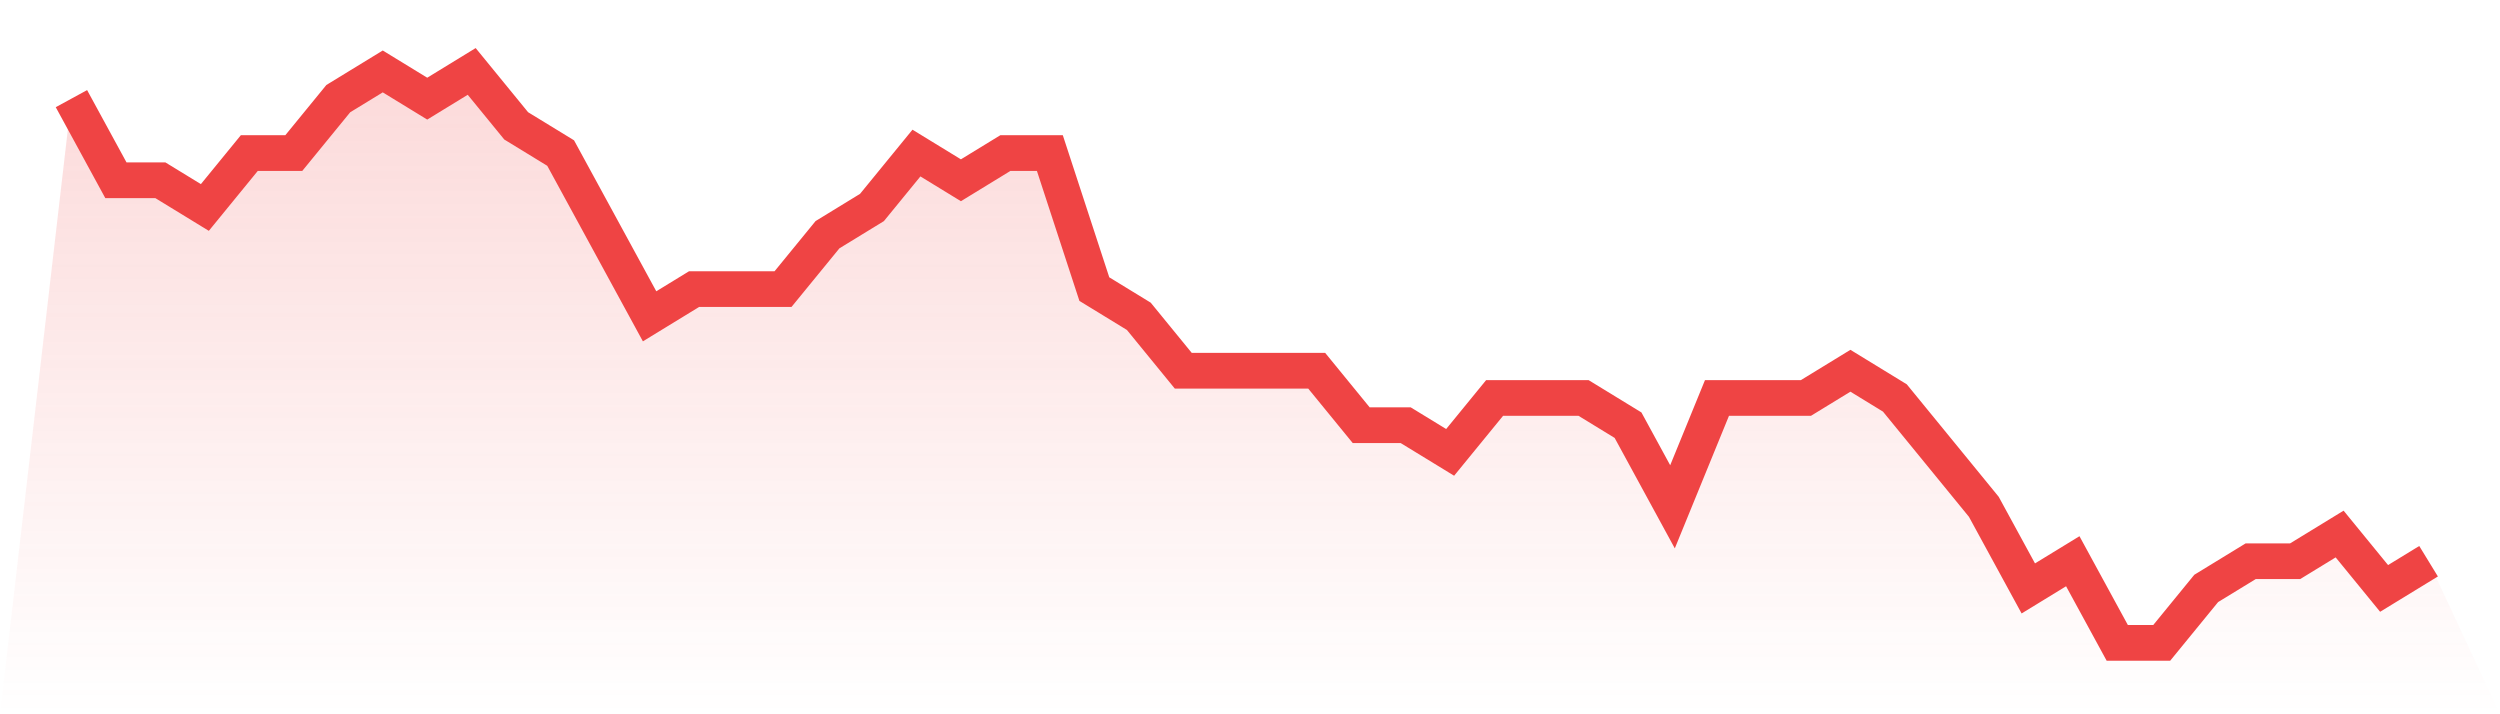
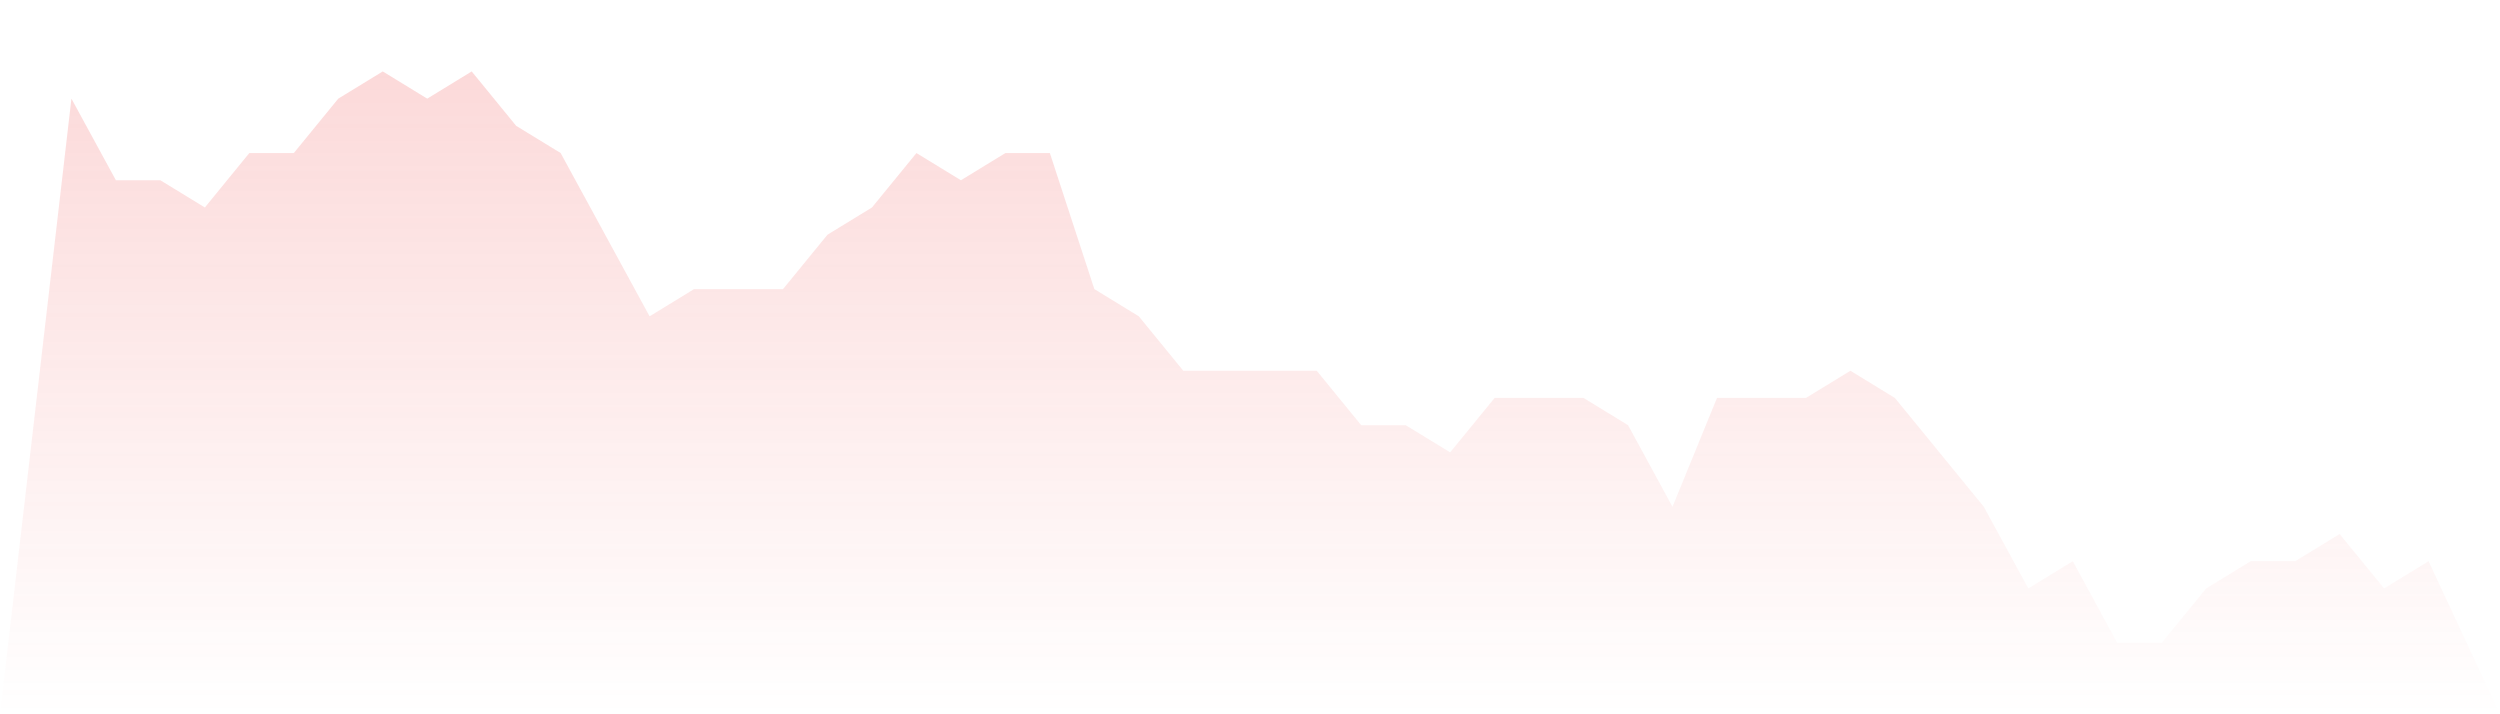
<svg xmlns="http://www.w3.org/2000/svg" viewBox="0 0 140 40">
  <defs>
    <linearGradient id="gradient" x1="0" x2="0" y1="0" y2="1">
      <stop offset="0%" stop-color="#ef4444" stop-opacity="0.2" />
      <stop offset="100%" stop-color="#ef4444" stop-opacity="0" />
    </linearGradient>
  </defs>
  <path d="M4,5.524 L4,5.524 L6.491,10.095 L8.981,10.095 L11.472,11.619 L13.962,8.571 L16.453,8.571 L18.943,5.524 L21.434,4 L23.925,5.524 L26.415,4 L28.906,7.048 L31.396,8.571 L33.887,13.143 L36.377,17.714 L38.868,16.19 L41.358,16.19 L43.849,16.19 L46.34,13.143 L48.83,11.619 L51.321,8.571 L53.811,10.095 L56.302,8.571 L58.792,8.571 L61.283,16.19 L63.774,17.714 L66.264,20.762 L68.755,20.762 L71.245,20.762 L73.736,20.762 L76.226,23.81 L78.717,23.81 L81.208,25.333 L83.698,22.286 L86.189,22.286 L88.679,22.286 L91.17,23.81 L93.66,28.381 L96.151,22.286 L98.642,22.286 L101.132,22.286 L103.623,20.762 L106.113,22.286 L108.604,25.333 L111.094,28.381 L113.585,32.952 L116.075,31.429 L118.566,36 L121.057,36 L123.547,32.952 L126.038,31.429 L128.528,31.429 L131.019,29.905 L133.509,32.952 L136,31.429 L140,40 L0,40 z" fill="url(#gradient)" />
-   <path d="M4,5.524 L4,5.524 L6.491,10.095 L8.981,10.095 L11.472,11.619 L13.962,8.571 L16.453,8.571 L18.943,5.524 L21.434,4 L23.925,5.524 L26.415,4 L28.906,7.048 L31.396,8.571 L33.887,13.143 L36.377,17.714 L38.868,16.19 L41.358,16.19 L43.849,16.19 L46.34,13.143 L48.83,11.619 L51.321,8.571 L53.811,10.095 L56.302,8.571 L58.792,8.571 L61.283,16.19 L63.774,17.714 L66.264,20.762 L68.755,20.762 L71.245,20.762 L73.736,20.762 L76.226,23.81 L78.717,23.81 L81.208,25.333 L83.698,22.286 L86.189,22.286 L88.679,22.286 L91.17,23.81 L93.66,28.381 L96.151,22.286 L98.642,22.286 L101.132,22.286 L103.623,20.762 L106.113,22.286 L108.604,25.333 L111.094,28.381 L113.585,32.952 L116.075,31.429 L118.566,36 L121.057,36 L123.547,32.952 L126.038,31.429 L128.528,31.429 L131.019,29.905 L133.509,32.952 L136,31.429" fill="none" stroke="#ef4444" stroke-width="2" />
</svg>